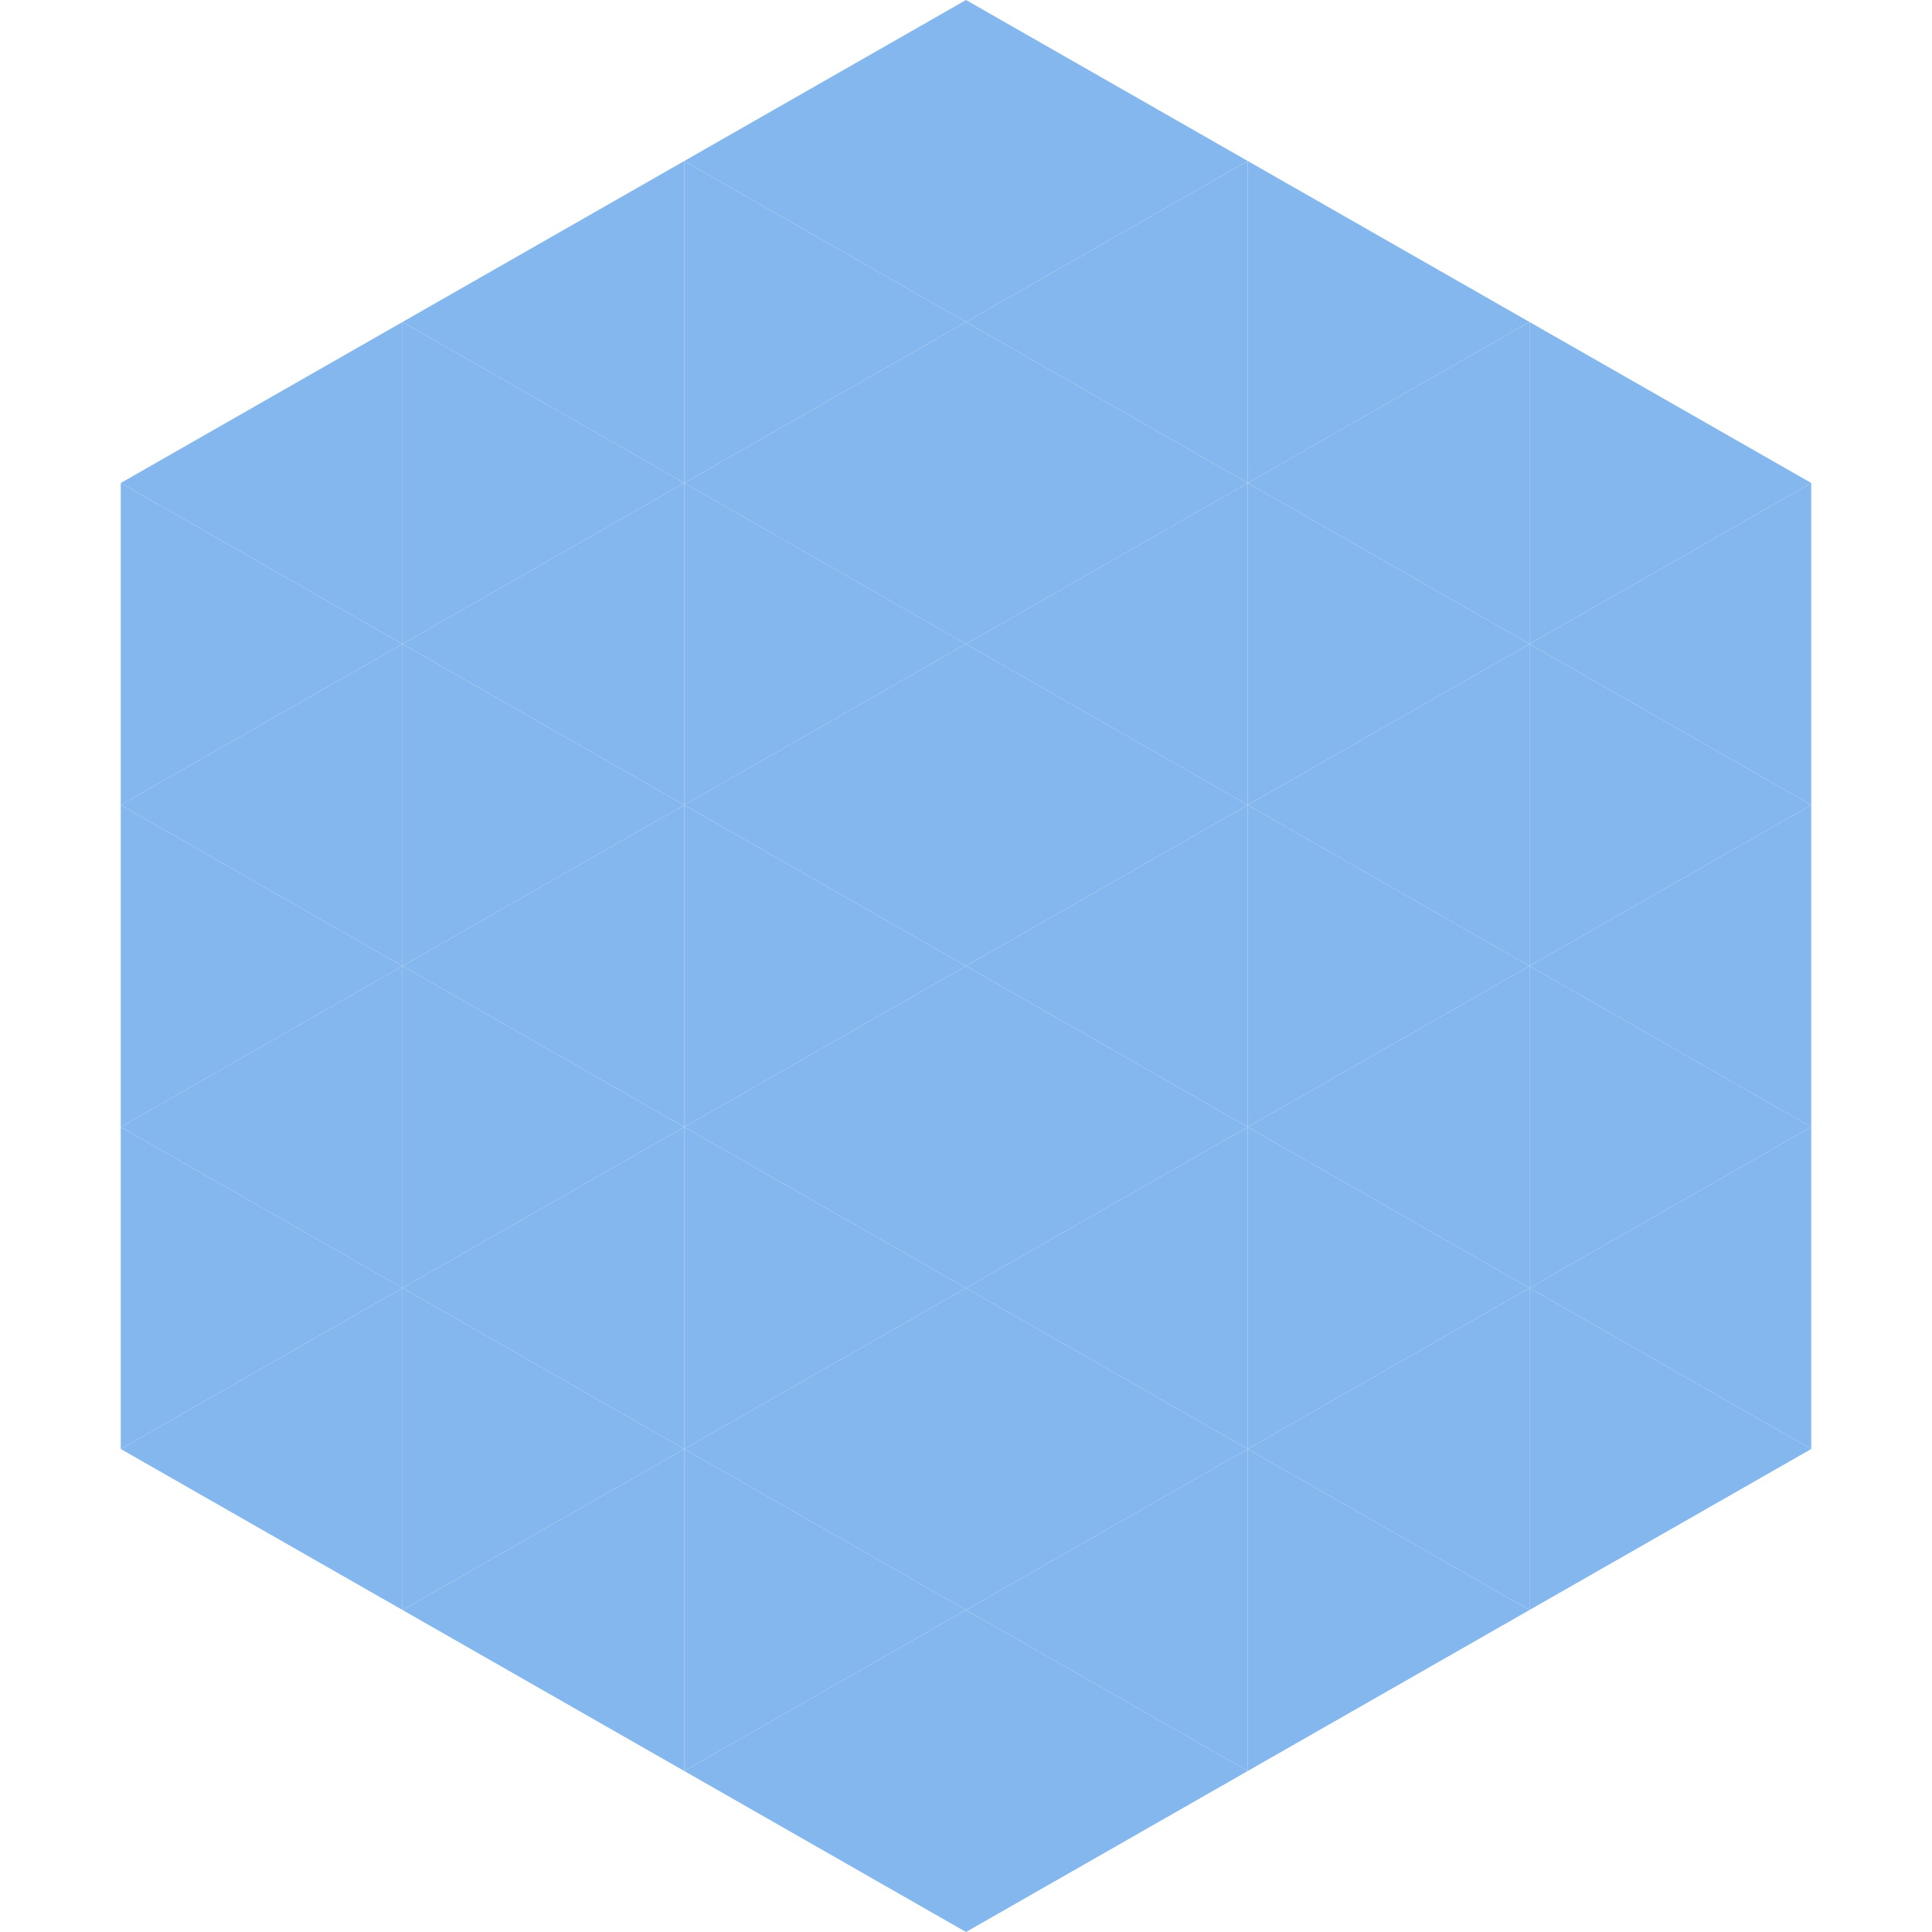
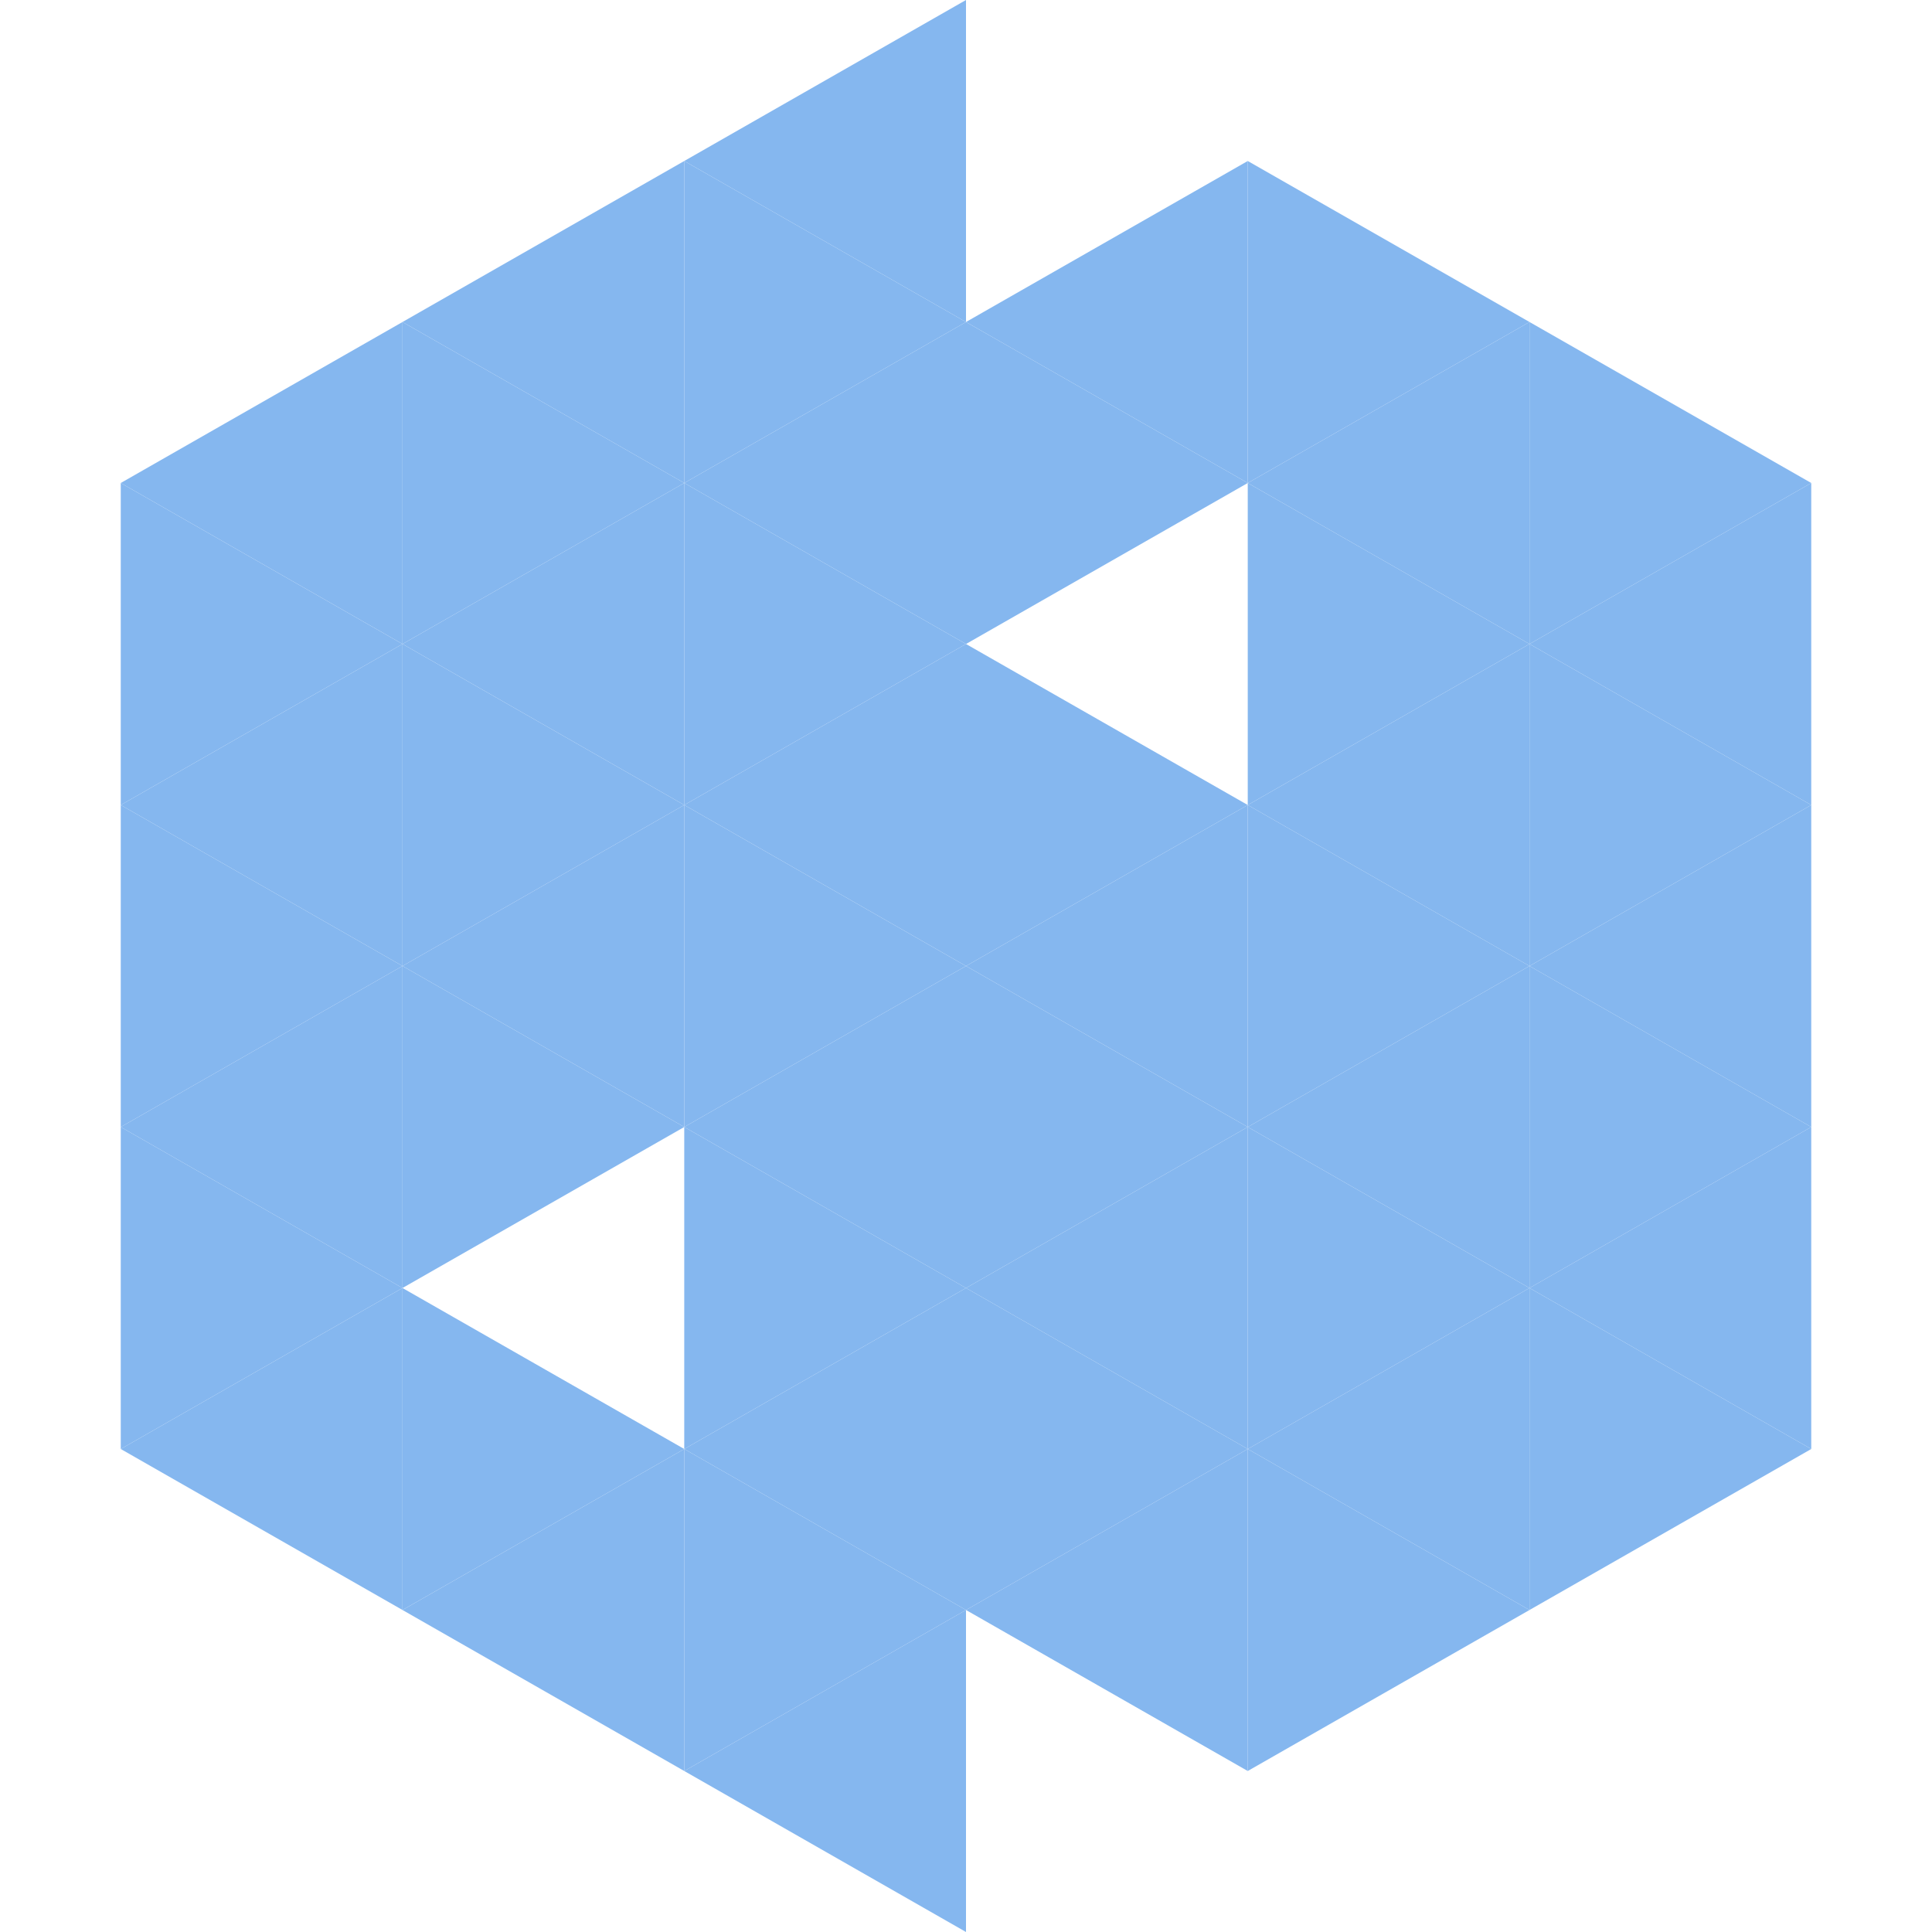
<svg xmlns="http://www.w3.org/2000/svg" width="240" height="240">
  <polygon points="50,40 15,60 50,80" style="fill:rgb(133,183,239)" />
  <polygon points="190,40 225,60 190,80" style="fill:rgb(133,183,239)" />
  <polygon points="15,60 50,80 15,100" style="fill:rgb(133,183,239)" />
  <polygon points="225,60 190,80 225,100" style="fill:rgb(133,183,239)" />
  <polygon points="50,80 15,100 50,120" style="fill:rgb(133,183,239)" />
  <polygon points="190,80 225,100 190,120" style="fill:rgb(133,183,239)" />
  <polygon points="15,100 50,120 15,140" style="fill:rgb(133,183,239)" />
  <polygon points="225,100 190,120 225,140" style="fill:rgb(133,183,239)" />
  <polygon points="50,120 15,140 50,160" style="fill:rgb(133,183,239)" />
  <polygon points="190,120 225,140 190,160" style="fill:rgb(133,183,239)" />
  <polygon points="15,140 50,160 15,180" style="fill:rgb(133,183,239)" />
  <polygon points="225,140 190,160 225,180" style="fill:rgb(133,183,239)" />
  <polygon points="50,160 15,180 50,200" style="fill:rgb(133,183,239)" />
  <polygon points="190,160 225,180 190,200" style="fill:rgb(133,183,239)" />
  <polygon points="15,180 50,200 15,220" style="fill:rgb(255,255,255); fill-opacity:0" />
  <polygon points="225,180 190,200 225,220" style="fill:rgb(255,255,255); fill-opacity:0" />
  <polygon points="50,0 85,20 50,40" style="fill:rgb(255,255,255); fill-opacity:0" />
  <polygon points="190,0 155,20 190,40" style="fill:rgb(255,255,255); fill-opacity:0" />
  <polygon points="85,20 50,40 85,60" style="fill:rgb(133,183,239)" />
  <polygon points="155,20 190,40 155,60" style="fill:rgb(133,183,239)" />
  <polygon points="50,40 85,60 50,80" style="fill:rgb(133,183,239)" />
  <polygon points="190,40 155,60 190,80" style="fill:rgb(133,183,239)" />
  <polygon points="85,60 50,80 85,100" style="fill:rgb(133,183,239)" />
  <polygon points="155,60 190,80 155,100" style="fill:rgb(133,183,239)" />
  <polygon points="50,80 85,100 50,120" style="fill:rgb(133,183,239)" />
  <polygon points="190,80 155,100 190,120" style="fill:rgb(133,183,239)" />
  <polygon points="85,100 50,120 85,140" style="fill:rgb(133,183,239)" />
  <polygon points="155,100 190,120 155,140" style="fill:rgb(133,183,239)" />
  <polygon points="50,120 85,140 50,160" style="fill:rgb(133,183,239)" />
  <polygon points="190,120 155,140 190,160" style="fill:rgb(133,183,239)" />
-   <polygon points="85,140 50,160 85,180" style="fill:rgb(133,183,239)" />
  <polygon points="155,140 190,160 155,180" style="fill:rgb(133,183,239)" />
  <polygon points="50,160 85,180 50,200" style="fill:rgb(133,183,239)" />
  <polygon points="190,160 155,180 190,200" style="fill:rgb(133,183,239)" />
  <polygon points="85,180 50,200 85,220" style="fill:rgb(133,183,239)" />
  <polygon points="155,180 190,200 155,220" style="fill:rgb(133,183,239)" />
  <polygon points="120,0 85,20 120,40" style="fill:rgb(133,183,239)" />
-   <polygon points="120,0 155,20 120,40" style="fill:rgb(133,183,239)" />
  <polygon points="85,20 120,40 85,60" style="fill:rgb(133,183,239)" />
  <polygon points="155,20 120,40 155,60" style="fill:rgb(133,183,239)" />
  <polygon points="120,40 85,60 120,80" style="fill:rgb(133,183,239)" />
  <polygon points="120,40 155,60 120,80" style="fill:rgb(133,183,239)" />
  <polygon points="85,60 120,80 85,100" style="fill:rgb(133,183,239)" />
-   <polygon points="155,60 120,80 155,100" style="fill:rgb(133,183,239)" />
  <polygon points="120,80 85,100 120,120" style="fill:rgb(133,183,239)" />
  <polygon points="120,80 155,100 120,120" style="fill:rgb(133,183,239)" />
  <polygon points="85,100 120,120 85,140" style="fill:rgb(133,183,239)" />
  <polygon points="155,100 120,120 155,140" style="fill:rgb(133,183,239)" />
  <polygon points="120,120 85,140 120,160" style="fill:rgb(133,183,239)" />
  <polygon points="120,120 155,140 120,160" style="fill:rgb(133,183,239)" />
  <polygon points="85,140 120,160 85,180" style="fill:rgb(133,183,239)" />
  <polygon points="155,140 120,160 155,180" style="fill:rgb(133,183,239)" />
  <polygon points="120,160 85,180 120,200" style="fill:rgb(133,183,239)" />
  <polygon points="120,160 155,180 120,200" style="fill:rgb(133,183,239)" />
  <polygon points="85,180 120,200 85,220" style="fill:rgb(133,183,239)" />
  <polygon points="155,180 120,200 155,220" style="fill:rgb(133,183,239)" />
  <polygon points="120,200 85,220 120,240" style="fill:rgb(133,183,239)" />
-   <polygon points="120,200 155,220 120,240" style="fill:rgb(133,183,239)" />
  <polygon points="85,220 120,240 85,260" style="fill:rgb(255,255,255); fill-opacity:0" />
  <polygon points="155,220 120,240 155,260" style="fill:rgb(255,255,255); fill-opacity:0" />
</svg>